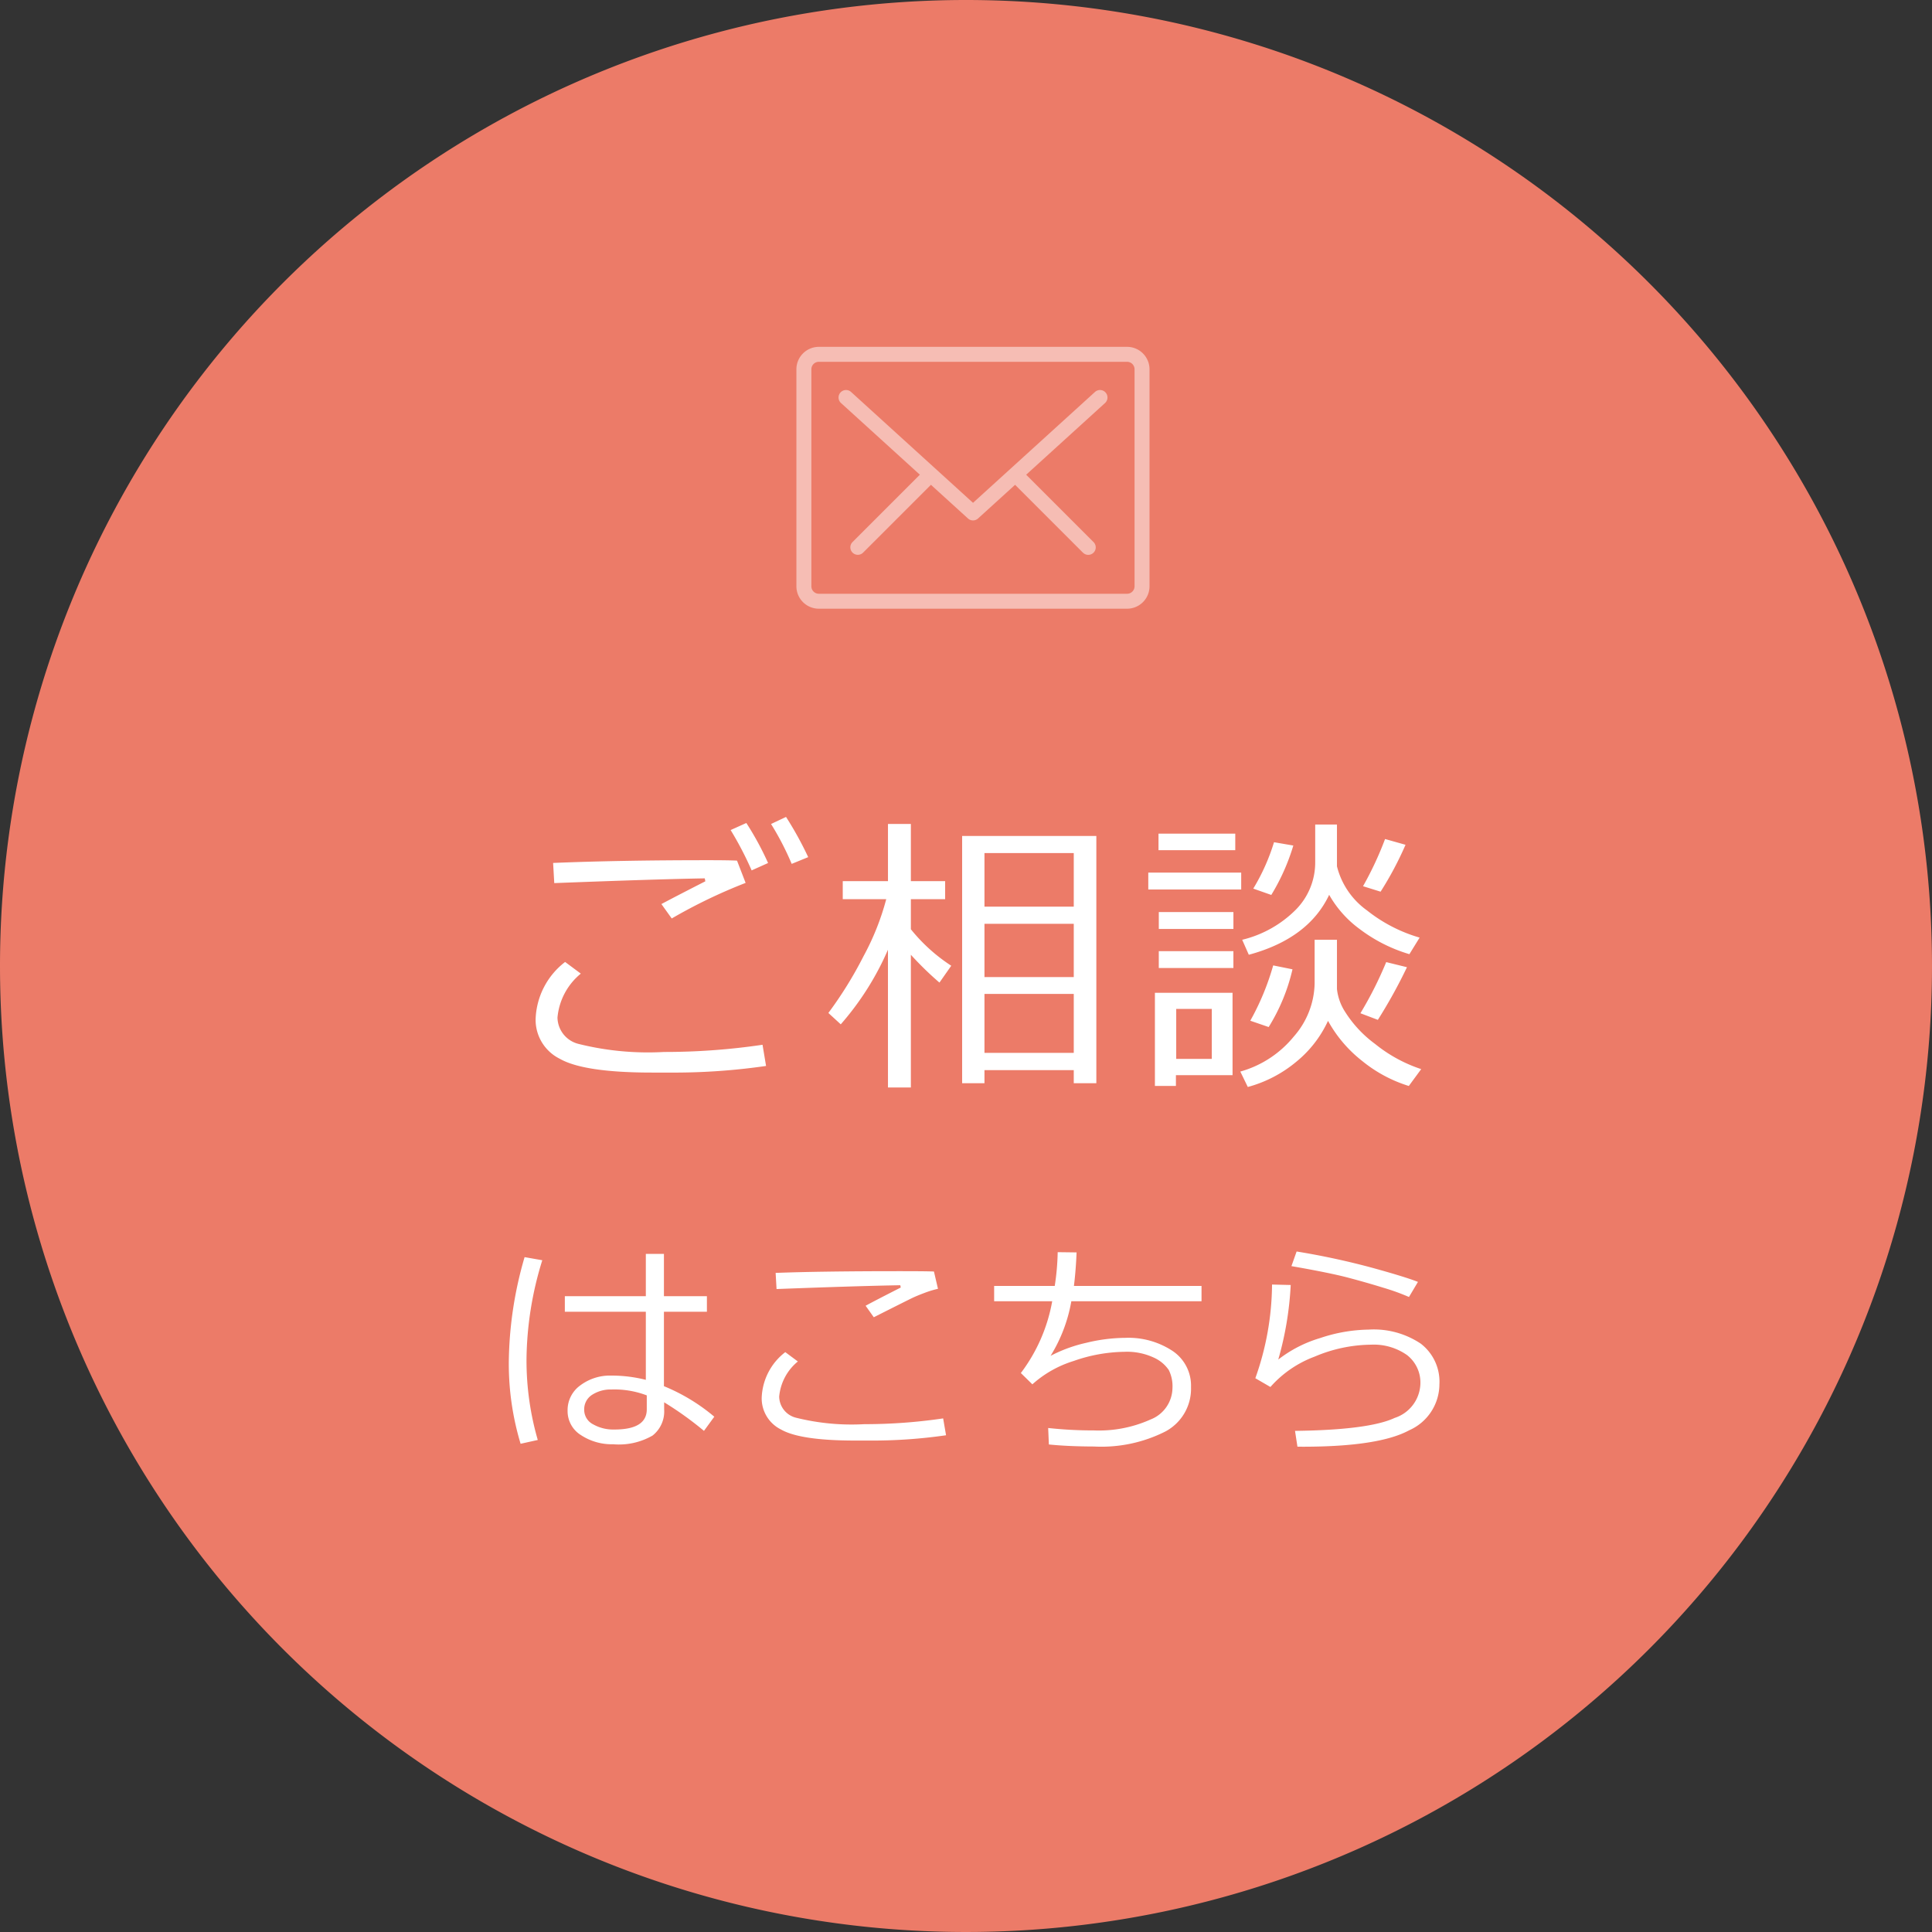
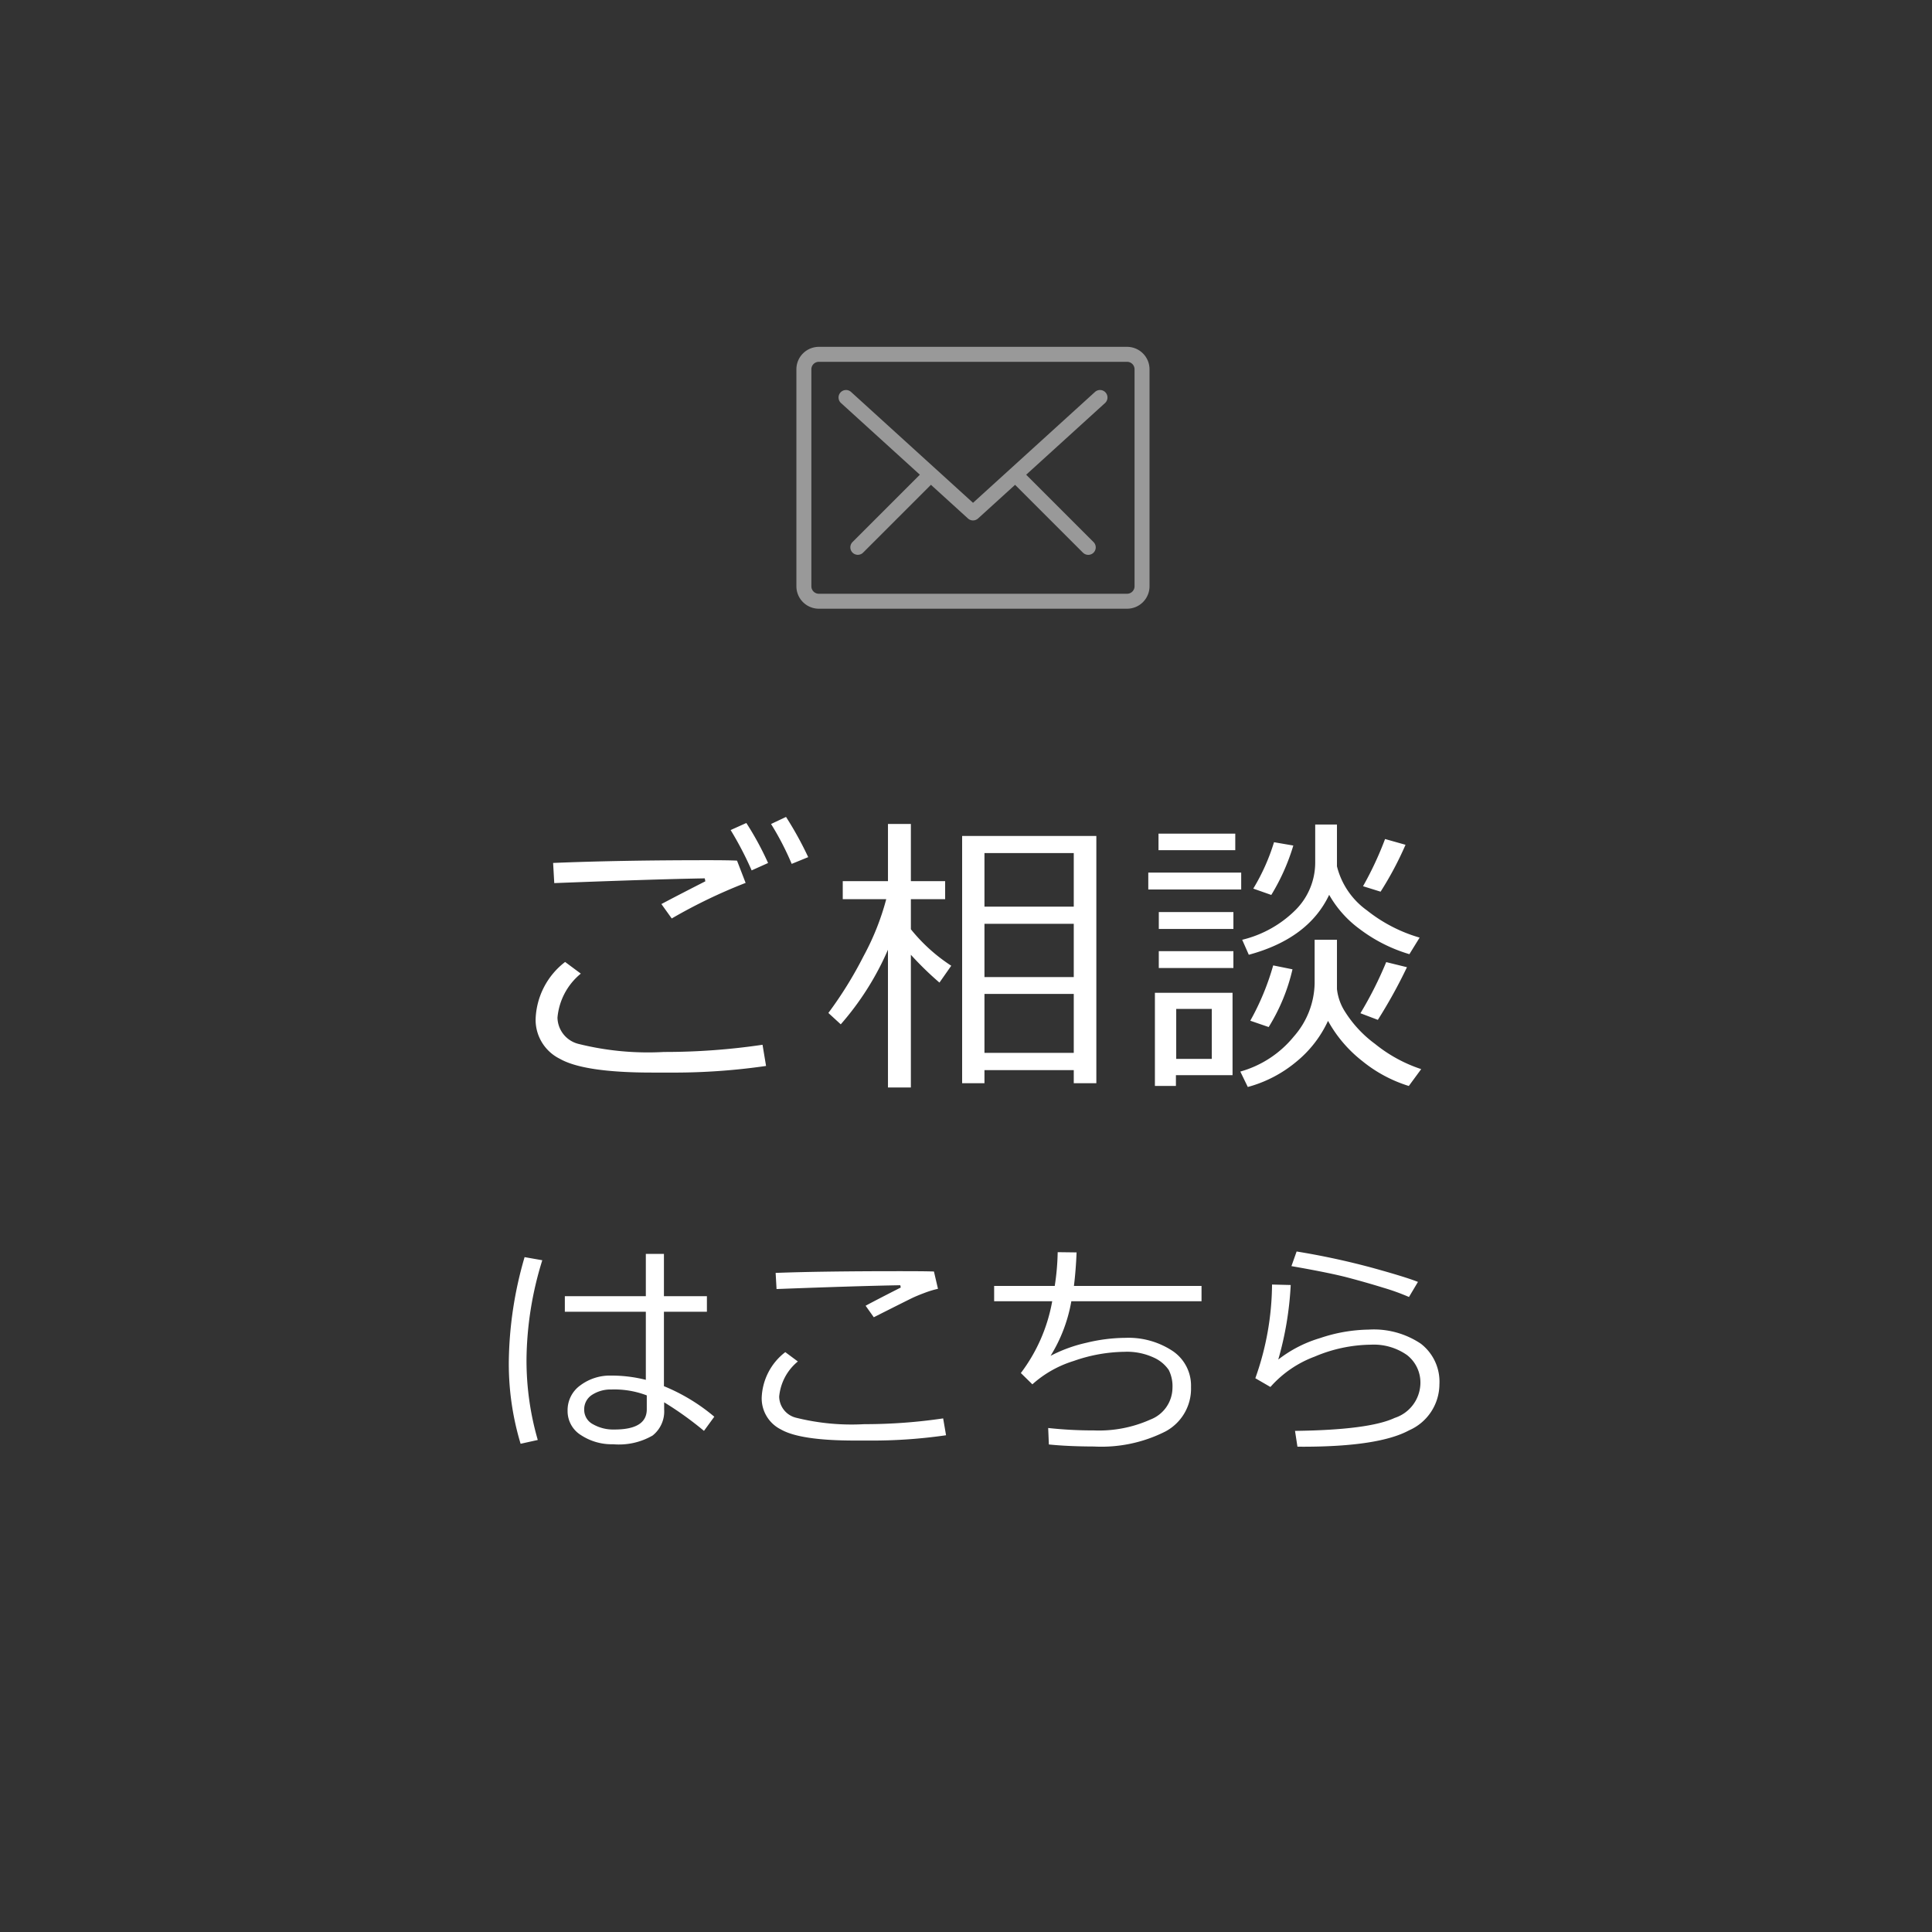
<svg xmlns="http://www.w3.org/2000/svg" width="131" height="131" viewBox="0 0 131 131">
  <rect x="0" y="0" width="131" height="131" fill="#333333" stroke="none" />
  <g id="fix_mail" transform="translate(6692 -257)">
-     <path id="パス_3440" data-name="パス 3440" d="M65.5,0A65.5,65.5,0,1,1,0,65.5,65.5,65.5,0,0,1,65.5,0Z" transform="translate(-6692 257)" fill="#ec7b68" />
    <path id="ifn1273" d="M94.522,64.756A1.524,1.524,0,0,1,93,63.235V48.522A1.524,1.524,0,0,1,94.522,47h20.9a1.524,1.524,0,0,1,1.522,1.522V63.235a1.524,1.524,0,0,1-1.522,1.521Zm-.507-16.234V63.235a.507.507,0,0,0,.507.507h20.9a.507.507,0,0,0,.507-.507V48.522a.507.507,0,0,0-.507-.507h-20.9A.507.507,0,0,0,94.015,48.522Zm18.413,12.433-4.6-4.6-2.512,2.283a.507.507,0,0,1-.682,0l-2.512-2.284-4.6,4.6a.507.507,0,0,1-.717-.717l4.567-4.567-5.347-4.86a.507.507,0,1,1,.682-.751l8.269,7.517,8.269-7.517a.507.507,0,0,1,.682.751l-5.347,4.86,4.567,4.567a.507.507,0,1,1-.717.717Z" transform="translate(-6731 233.518)" fill="#fff" opacity="0.5" />
    <path id="パス_3476" data-name="パス 3476" d="M-15.443-12.617a35.826,35.826,0,0,0-5.01,2.412l-.7-.977q.986-.527,2.979-1.543l-.039-.2q-3.4.059-10.205.322l-.078-1.367q4.512-.186,10.488-.186,1.406,0,1.982.029ZM-14.057-.205a43.5,43.5,0,0,1-6.572.449h-1.152q-4.629,0-6.265-.937a2.944,2.944,0,0,1-1.636-2.686,5.1,5.1,0,0,1,2-3.877l1.064.791A4.356,4.356,0,0,0-28.2-3.486,1.874,1.874,0,0,0-26.776-1.7a19.463,19.463,0,0,0,5.8.547,45.322,45.322,0,0,0,6.68-.488Zm2.861-14.16-1.123.459a19.049,19.049,0,0,0-1.4-2.705l1.016-.479A23.592,23.592,0,0,1-11.2-14.365Zm-2.725.4-1.113.5A22.925,22.925,0,0,0-16.459-16.2l1.064-.479A20.366,20.366,0,0,1-13.92-13.965Zm8.129,5.879a19.3,19.3,0,0,1-3.2,5.059l-.84-.771A26.674,26.674,0,0,0-7.451-7.642a17.406,17.406,0,0,0,1.543-3.872H-8.857v-1.221h3.066v-3.877h1.553v3.877h2.324v1.221H-4.238v2.041A11.648,11.648,0,0,0-1.5-7l-.8,1.143A21.728,21.728,0,0,1-4.238-7.744v9H-5.791ZM6.807.078H.752V.967H-.762V-15.8h9.1V.967H6.807Zm0-11.084v-3.633H.752v3.633ZM.752-6.23H6.807V-9.844H.752Zm0,5.137H6.807V-5.088H.752ZM24.125-11.807q-1.406,2.969-5.449,4.063L18.227-8.76a7.663,7.663,0,0,0,3.608-2.012,4.546,4.546,0,0,0,1.343-3.252v-2.549h1.475v2.832a5.231,5.231,0,0,0,2.041,2.993,10.356,10.356,0,0,0,3.564,1.841l-.693,1.123a10.519,10.519,0,0,1-3.359-1.694A7.4,7.4,0,0,1,24.125-11.807ZM12.553-14.834v-1.123h5.205v1.123Zm15.059,2.813-1.191-.371a22.8,22.8,0,0,0,1.494-3.2l1.387.391A22.737,22.737,0,0,1,27.611-12.021ZM20.2-11.8l-1.221-.43a13.879,13.879,0,0,0,1.406-3.145l1.309.225A14.269,14.269,0,0,1,20.2-11.8Zm-8.34-.371v-1.143h6.3v1.143Zm.713,2.676v-1.143h5.059v1.143Zm11.475,6.23A7.781,7.781,0,0,1,21.894-.488a8.652,8.652,0,0,1-3.286,1.709L18.1.176a7.168,7.168,0,0,0,3.633-2.383,5.612,5.612,0,0,0,1.406-3.574V-8.76h1.514v3.34a3.551,3.551,0,0,0,.557,1.553A7.99,7.99,0,0,0,27.235-1.7,9.884,9.884,0,0,0,30.365.01l-.84,1.143A9.364,9.364,0,0,1,26.371-.537,8.906,8.906,0,0,1,24.047-3.262ZM12.572-6.846V-7.988h5.059v1.143ZM27.426-3.33l-1.182-.449a25.648,25.648,0,0,0,1.748-3.467L29.4-6.9A34.427,34.427,0,0,1,27.426-3.33Zm-7.4.488-1.25-.43a17.279,17.279,0,0,0,1.553-3.75l1.309.264A12.9,12.9,0,0,1,20.023-2.842ZM13.734.42v.732H12.309V-5.166h5.264V.42Zm2.432-4.492H13.754V-.684h2.412Zm-33.733,27.65-.7.961a22.713,22.713,0,0,0-2.7-1.937v.477a2.081,2.081,0,0,1-.785,1.777,4.563,4.563,0,0,1-2.668.59,3.8,3.8,0,0,1-2.184-.617,1.909,1.909,0,0,1-.91-1.656,2.066,2.066,0,0,1,.867-1.723,3.356,3.356,0,0,1,2.094-.66,9.5,9.5,0,0,1,2.344.289V16.461h-5.492V15.406h5.492V12.539h1.227v2.867h2.914v1.055h-2.914v5.047A12.812,12.812,0,0,1-17.567,23.578Zm-4.578-.5v-.945a6.156,6.156,0,0,0-2.391-.4,2.313,2.313,0,0,0-1.332.371,1.158,1.158,0,0,0-.52,1,1.1,1.1,0,0,0,.6.988,2.76,2.76,0,0,0,1.43.355Q-22.145,24.453-22.145,23.078Zm-7.391,2.078-1.164.258a18.752,18.752,0,0,1-.8-5.578,26.18,26.18,0,0,1,1.07-7.078l1.2.211A23.216,23.216,0,0,0-30.3,19.7,19.376,19.376,0,0,0-29.536,25.156ZM-2.4,14.906a6.642,6.642,0,0,0-.91.277q-.512.191-.848.352t-2.594,1.3l-.555-.781q.781-.422,2.383-1.234l-.031-.156q-2.8.047-8.391.258l-.062-1.094q3.086-.117,8.461-.117,1.711,0,2.273.023Zm.547,9.93a34.8,34.8,0,0,1-5.258.359h-.922q-3.7,0-5.012-.75A2.355,2.355,0,0,1-14.353,22.3a4.078,4.078,0,0,1,1.6-3.1l.852.633a3.485,3.485,0,0,0-1.266,2.383,1.5,1.5,0,0,0,1.137,1.43,15.57,15.57,0,0,0,4.637.438,36.258,36.258,0,0,0,5.344-.391Zm6.972.625-.047-1.117a28.317,28.317,0,0,0,3.109.164A8.515,8.515,0,0,0,12,23.773a2.327,2.327,0,0,0,1.5-2.148,2.453,2.453,0,0,0-.25-1.211,2.424,2.424,0,0,0-1-.836,4.312,4.312,0,0,0-2.02-.4A10.73,10.73,0,0,0,6.8,19.8,7.5,7.5,0,0,0,4,21.383l-.781-.766A11.361,11.361,0,0,0,5.345,15.75H1.408V14.711H5.517a16.558,16.558,0,0,0,.2-2.289l1.281.016q-.047,1.2-.18,2.273H15.47V15.75H6.642a10.435,10.435,0,0,1-1.406,3.7,9.857,9.857,0,0,1,2.422-.883,11.462,11.462,0,0,1,2.641-.336,5.433,5.433,0,0,1,3.2.883,2.831,2.831,0,0,1,1.258,2.453,3.286,3.286,0,0,1-1.734,3.012,9.622,9.622,0,0,1-4.852,1.02Q6.431,25.594,5.119,25.461ZM30.145,14.438l-.609,1.023a14.623,14.623,0,0,0-1.715-.621q-1.145-.355-2.4-.687t-3.855-.785l.352-.992a51.07,51.07,0,0,1,5.109,1.1Q29.294,14.1,30.145,14.438ZM21.973,25.609l-.164-1.07q5.016-.062,6.758-.879a2.52,2.52,0,0,0,1.742-2.277,2.36,2.36,0,0,0-.91-1.988,3.921,3.921,0,0,0-2.449-.7,9.98,9.98,0,0,0-3.809.809,7.478,7.478,0,0,0-3,2.059l-1.023-.594a19.242,19.242,0,0,0,1.133-6.352l1.266.031a22.264,22.264,0,0,1-.844,5.055,8.605,8.605,0,0,1,2.84-1.457,10.732,10.732,0,0,1,3.3-.574,5.725,5.725,0,0,1,3.523.953A3.25,3.25,0,0,1,31.6,21.383,3.426,3.426,0,0,1,29.548,24.5q-2.051,1.113-7.223,1.113Z" transform="translate(-6626 329.482)" fill="#fff" />
  </g>
</svg>